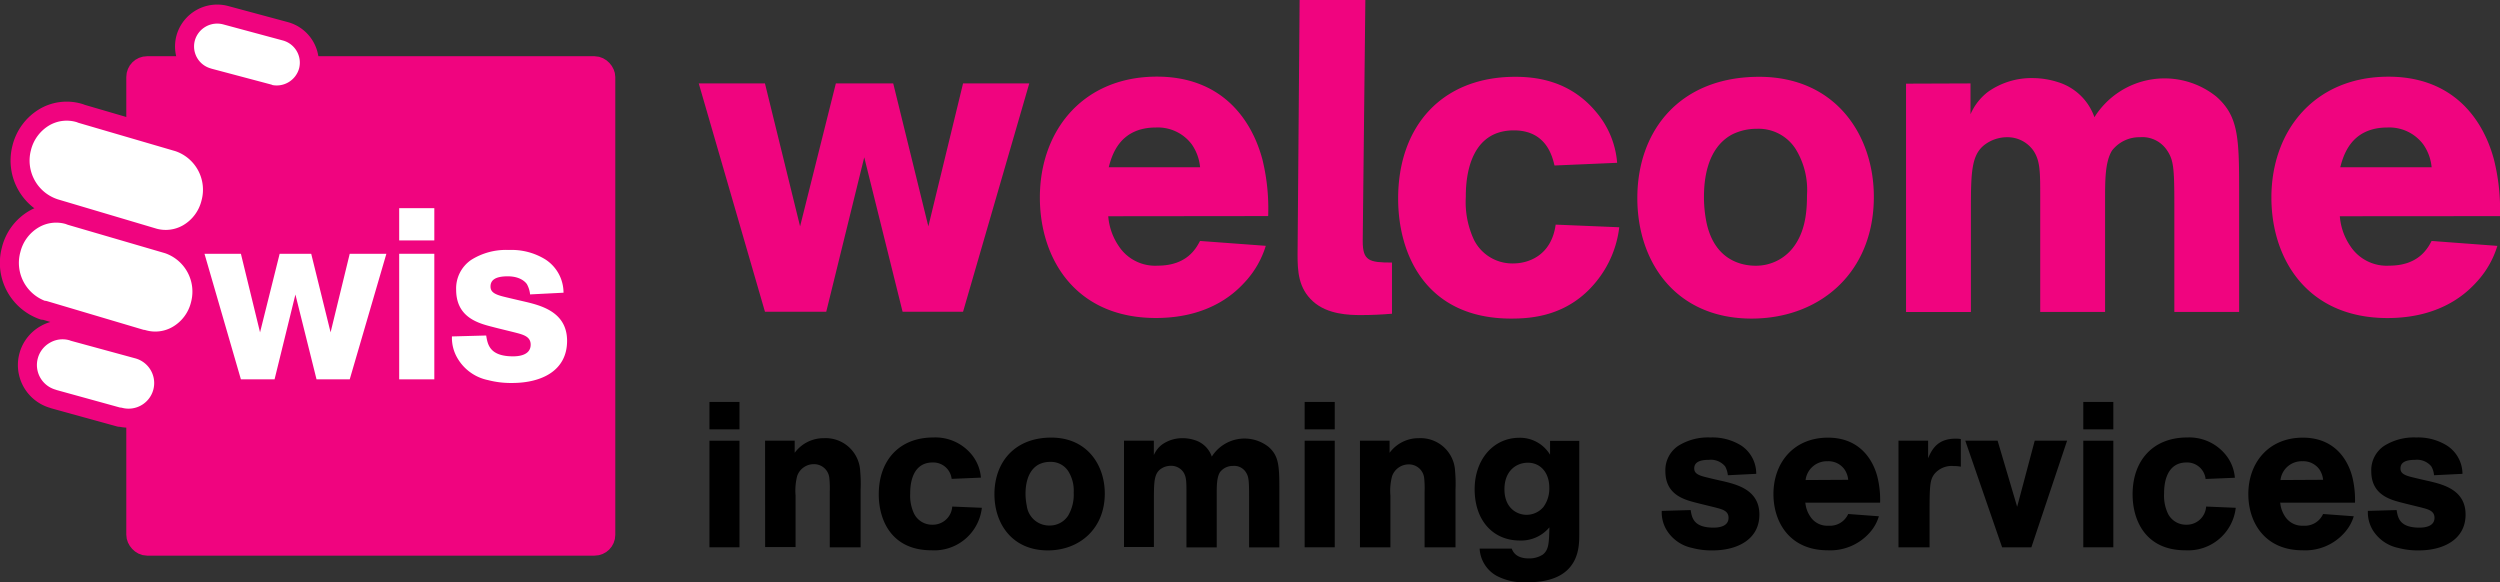
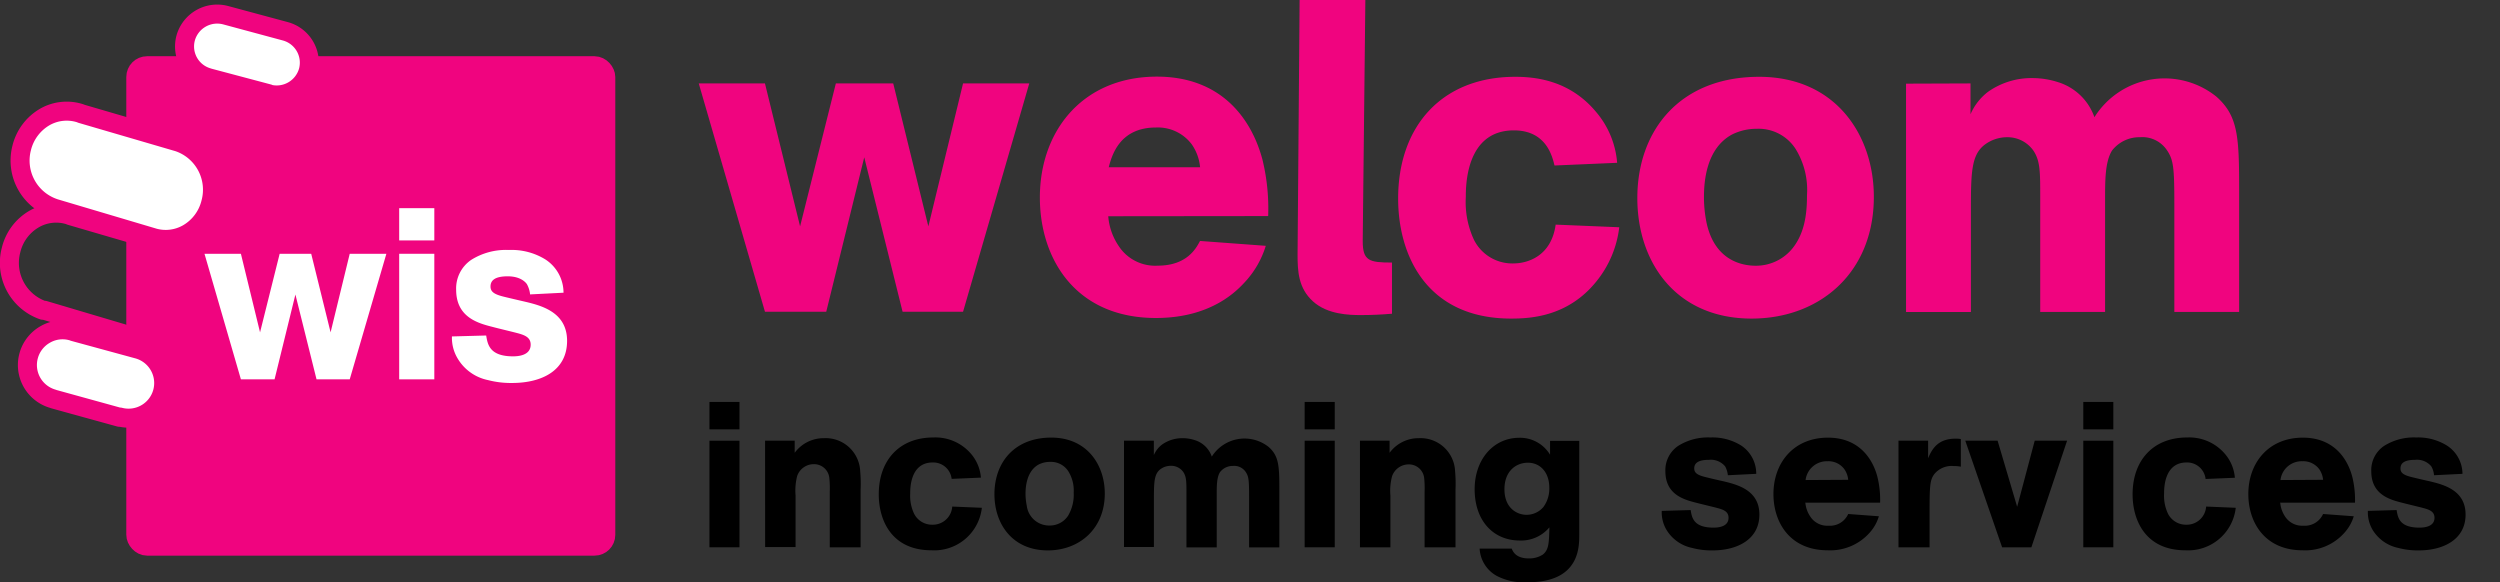
<svg xmlns="http://www.w3.org/2000/svg" viewBox="0 0 427.05 99.47">
  <rect x="0" y="0" width="427.05" height="99.47" fill="#333333" stroke="none" />
  <defs>
    <style>.a{fill:#f0047f;}.b{fill:none;stroke:#f0047f;stroke-linejoin:round;stroke-width:3.25px;}.c{fill:#fff;}</style>
  </defs>
  <path class="a" d="m101.56 93.29h-76.44a1.92 1.92 0 0 1-1.92-1.92v-78.22a1.92 1.92 0 0 1 1.92-1.92h76.44a1.92 1.92 0 0 1 1.92 1.92v78.22a1.92 1.92 0 0 1-1.92 1.92" />
  <rect class="b" x="23.2" y="11.23" width="80.28" height="82.06" rx="1.92" />
  <path class="c" d="m26.21 40.6l-16.83-5l-.23-.08a8.58 8.58 0 0 1-5.45-10.23a8.44 8.44 0 0 1 3.92-5.29a7.54 7.54 0 0 1 5.92-.7a2.09 2.09 0 0 1 .35.13l16.59 4.85a8.58 8.58 0 0 1 5.52 10.36a8.36 8.36 0 0 1-3.9 5.24a7.57 7.57 0 0 1-5.9.72h0" />
  <path class="b" d="m26.21 40.6l-16.83-5l-.23-.08a8.58 8.58 0 0 1-5.45-10.23a8.44 8.44 0 0 1 3.92-5.29a7.54 7.54 0 0 1 5.92-.7a2.09 2.09 0 0 1 .35.13l16.59 4.85a8.58 8.58 0 0 1 5.52 10.36a8.36 8.36 0 0 1-3.9 5.24a7.57 7.57 0 0 1-5.9.72z" />
-   <path class="c" d="m24.41 58l-16.83-5l-.23 0a8.57 8.57 0 0 1-5.45-10.33a8.37 8.37 0 0 1 3.92-5.25a7.53 7.53 0 0 1 5.92-.7l.34.13l16.6 4.85a8.57 8.57 0 0 1 5.53 10.3a8.32 8.32 0 0 1-3.9 5.24a7.51 7.51 0 0 1-5.89.72h0" />
  <path class="b" d="m24.41 58l-16.83-5l-.23 0a8.57 8.57 0 0 1-5.45-10.33a8.37 8.37 0 0 1 3.92-5.25a7.53 7.53 0 0 1 5.92-.7l.34.13l16.6 4.85a8.57 8.57 0 0 1 5.53 10.3a8.32 8.32 0 0 1-3.9 5.24a7.51 7.51 0 0 1-5.89.72z" />
  <path class="c" d="m20.42 71.28l-11.23-3.1l-.19-.07a6 6 0 0 1-1.24-11a5.92 5.92 0 0 1 4.51-.56a2 2 0 0 1 .32.11l11 3a6 6 0 0 1 4.16 7.36a6 6 0 0 1-7.29 4.22z" />
  <path class="b" d="m20.42 71.28l-11.23-3.1l-.19-.07a6 6 0 0 1-1.24-11a5.92 5.92 0 0 1 4.51-.56a2 2 0 0 1 .32.11l11 3a6 6 0 0 1 4.16 7.36a6 6 0 0 1-7.29 4.22z" />
  <path class="c" d="m45.86 16l-10.16-2.7l-.18-.06a5.52 5.52 0 0 1-3.8-6.76a5.59 5.59 0 0 1 6.84-3.88h0l10.2 2.75a5.55 5.55 0 0 1 3.89 6.8a5.6 5.6 0 0 1-6.81 3.89h0" />
  <path class="b" d="m45.86 16l-10.16-2.7l-.18-.06a5.52 5.52 0 0 1-3.8-6.76a5.59 5.59 0 0 1 6.84-3.88h0l10.2 2.75a5.55 5.55 0 0 1 3.89 6.8a5.6 5.6 0 0 1-6.81 3.89z" />
  <path class="c" d="m59.74 43.35h6.26l-6.26 21.45h-5.67l-3.61-14.49l-3.56 14.49h-5.75l-6.22-21.45h6.22l3.27 13.42l3.35-13.42h5.39l3.31 13.42z" />
  <path class="c" d="m74.19 35.56v5.51h-6v-5.51zm0 7.79v21.45h-6v-21.45z" />
  <path class="c" d="m83.05 57.31c.25 1.53.58 3.56 4.6 3.56c.83 0 3-.13 3-2c0-1.28-1.08-1.66-2.4-2c-.58-.16-3.4-.83-4-1c-2.44-.62-6.33-1.58-6.33-6.38a5.9 5.9 0 0 1 2.56-5.09a11.17 11.17 0 0 1 6.46-1.7a11 11 0 0 1 6.21 1.61a6.77 6.77 0 0 1 3.11 5.69l-5.71.29a4.55 4.55 0 0 0-.55-1.76c-.09-.13-.91-1.33-3.27-1.33c-2.07 0-2.94.62-2.94 1.74c0 .87.58 1.33 2.27 1.74c.5.13 2.94.7 3.52.83c2.78.66 7.29 1.74 7.29 6.71c0 5.13-4.39 7.2-9.4 7.2a15.39 15.39 0 0 1-4.1-.49a7.86 7.86 0 0 1-5.17-3.65a6.85 6.85 0 0 1-1-3.81z" />
  <path class="a" d="m164.51 14.25h11.31l-11.31 39h-10.33l-6.55-26.38l-6.49 26.38h-10.47l-11.31-39h11.31l6 24.42l6.11-24.42h9.8l6 24.42z" />
  <path class="a" d="m189.31 36.94a10.54 10.54 0 0 0 1.81 5.12a7.43 7.43 0 0 0 6.63 3.32c5 0 6.56-2.94 7.24-4.22l11.23.83a15.89 15.89 0 0 1-3.39 6c-1.36 1.5-5.73 6.33-15.38 6.33c-13.72 0-19.82-10.1-19.82-20.58c0-11.46 7.38-20.65 20-20.65c10.78 0 16.06 6.93 18 14.09a35.24 35.24 0 0 1 1 9.73zm15.69-8.37a8.14 8.14 0 0 0-1.43-3.92a7.24 7.24 0 0 0-6.11-2.87c-6.26 0-7.54 4.83-8.07 6.79z" />
  <path class="a" d="m222 0h11.23l-.45 41.16c0 3.39 1.06 3.69 5 3.69v8.74c-1.81.15-3.47.23-5.28.23c-2 0-5.73-.08-8.22-2.34s-2.63-5.12-2.63-8z" />
  <path class="a" d="m276.6 38.82a18 18 0 0 1-3.92 9.27c-4.83 6-11.23 6.33-14.55 6.33c-14.47 0-19.3-10.85-19.3-20.5c0-12.36 7.47-20.8 20-20.8c3.47 0 9.19.6 13.64 5.8a15.25 15.25 0 0 1 3.77 8.89l-10.7.46c-.38-1.59-1.43-6-6.94-6c-8.21 0-8.21 9.49-8.21 11.38a15.24 15.24 0 0 0 1.41 7.35a7.32 7.32 0 0 0 6.71 4c2.41 0 6.48-1.21 7.23-6.63z" />
  <path class="a" d="m320.09 33.62c0 13-9.27 20.8-20.88 20.8c-12.89 0-19.52-9.57-19.52-20.58c0-11.6 7.31-20.72 20.8-20.72c13.12 0 19.6 10.02 19.6 20.5zm-13.34-8.14a7.51 7.51 0 0 0-6.63-3.48a9.37 9.37 0 0 0-4.3 1c-4.37 2.41-4.75 8-4.75 10.7a21.71 21.71 0 0 0 .45 4.38c1.36 6.25 5.81 7.31 8.37 7.31a8 8 0 0 0 6.78-3.62c1.89-2.79 2-6.33 2-8.44a13.33 13.33 0 0 0-1.92-7.85z" />
  <path class="a" d="m336.6 14.25v5.27a9.64 9.64 0 0 1 3-3.84a12.86 12.86 0 0 1 7.62-2.34a14.23 14.23 0 0 1 4.29.68a9.58 9.58 0 0 1 6.26 6a14.14 14.14 0 0 1 20.8-3.54c3.77 3.31 3.92 6.93 3.92 16v20.8h-11.07v-18.46c0-6.25-.15-7.53-1.28-9.19a5.06 5.06 0 0 0-4.6-2.19a5.91 5.91 0 0 0-4.75 2.26c-1.2 1.89-1.2 5.13-1.2 8.3v19.29h-11.08v-19.67c0-4.22 0-6.11-1.13-7.84a5.41 5.41 0 0 0-4.53-2.34a6.4 6.4 0 0 0-2.86.68c-3.24 1.66-3.32 4.52-3.32 11.91v17.26h-11.08v-39z" />
-   <path class="a" d="m399.69 36.94a10.44 10.44 0 0 0 1.81 5.12a7.42 7.42 0 0 0 6.63 3.32c5 0 6.56-2.94 7.24-4.22l11.23.84a15.89 15.89 0 0 1-3.39 6c-1.36 1.5-5.73 6.33-15.38 6.33c-13.72 0-19.83-10.1-19.83-20.58c0-11.46 7.39-20.65 20-20.65c10.78 0 16.06 6.93 18 14.09a35.24 35.24 0 0 1 1.05 9.73zm15.68-8.37a8.06 8.06 0 0 0-1.44-3.92a7.24 7.24 0 0 0-6.1-2.87c-6.26 0-7.54 4.83-8.07 6.79z" />
  <path d="m126.32 68.66v4.68h-5.13v-4.68zm0 6.62v18.21h-5.13v-18.21z" />
  <path d="m130.69 75.28h5.06v2.07a6.12 6.12 0 0 1 5-2.5a5.9 5.9 0 0 1 6.19 5.67a23 23 0 0 1 .07 3.09v9.88h-5.27v-9.49a16.61 16.61 0 0 0-.07-2.32a2.62 2.62 0 0 0-2.67-2.39a3 3 0 0 0-2.82 2a9.91 9.91 0 0 0-.28 3.34v8.82h-5.2z" />
  <path d="m167.72 86.74a8.18 8.18 0 0 1-8.61 7.26c-6.76 0-9-5.06-9-9.56c0-5.77 3.48-9.71 9.32-9.71a8 8 0 0 1 6.37 2.71a7.11 7.11 0 0 1 1.76 4.15l-5 .21a3.16 3.16 0 0 0-3.24-2.8c-3.84 0-3.84 4.44-3.84 5.31a7.16 7.16 0 0 0 .67 3.45a3.43 3.43 0 0 0 3.13 1.87a3.31 3.31 0 0 0 3.38-3.1z" />
  <path d="m188.72 84.31c0 6-4.32 9.71-9.74 9.71c-6 0-9.11-4.46-9.11-9.6c0-5.42 3.41-9.67 9.71-9.67c6.12 0 9.14 4.68 9.14 9.56zm-6.22-3.79a3.51 3.51 0 0 0-3.1-1.62a4.27 4.27 0 0 0-2 .46c-2 1.12-2.22 3.72-2.22 5a10.09 10.09 0 0 0 .21 2a3.85 3.85 0 0 0 3.91 3.41a3.72 3.72 0 0 0 3.16-1.69a7.08 7.08 0 0 0 .95-3.94a6.23 6.23 0 0 0-.91-3.62z" />
  <path d="m197.1 75.28v2.46a4.5 4.5 0 0 1 1.4-1.8a6 6 0 0 1 3.56-1.09a6.68 6.68 0 0 1 2 .32a4.46 4.46 0 0 1 2.94 2.83a6.61 6.61 0 0 1 9.71-1.65c1.76 1.55 1.83 3.24 1.83 7.46v9.7h-5.17v-8.63c0-2.92-.07-3.52-.6-4.29a2.35 2.35 0 0 0-2.15-1a2.74 2.74 0 0 0-2.21 1.05c-.57.88-.57 2.39-.57 3.87v9h-5.17v-9.2c0-2 0-2.84-.52-3.65a2.52 2.52 0 0 0-2.15-1.09a3 3 0 0 0-1.34.31c-1.51.78-1.55 2.11-1.55 5.56v8h-5.11v-18.16z" />
  <path d="m228 68.66v4.68h-5.14v-4.68zm0 6.62v18.21h-5.14v-18.21z" />
  <path d="m232.31 75.28h5.06v2.07a6.13 6.13 0 0 1 5-2.5a5.9 5.9 0 0 1 6.19 5.67a23 23 0 0 1 .07 3.09v9.88h-5.28v-9.49a16.61 16.61 0 0 0-.07-2.32a2.61 2.61 0 0 0-2.67-2.35a3 3 0 0 0-2.81 2a9.59 9.59 0 0 0-.29 3.34v8.82h-5.2z" />
  <path d="m269.77 75.31v15.9c0 1.48 0 4-1.79 5.91s-4.61 2.35-7.21 2.35a10.05 10.05 0 0 1-5.14-1.12a5.67 5.67 0 0 1-2.88-4.64h5.48c.18.45.67 1.68 2.92 1.68a4.27 4.27 0 0 0 2.4-.66c1-.81 1.05-1.87 1.12-4.65a6.29 6.29 0 0 1-5.06 2.25c-4.58 0-7.71-3.44-7.71-8.75c0-5.14 3.24-8.8 7.64-8.8a6 6 0 0 1 5.24 2.89v-2.36zm-9 12.63a3.77 3.77 0 0 0 2.88-1.34a5.29 5.29 0 0 0 1-3.31c0-2.56-1.51-4.25-3.66-4.25c-1.93 0-4 1.34-4 4.54s2.12 4.36 3.78 4.36z" />
  <path d="m288.8 87.13c.21 1.3.49 3 3.91 3c.7 0 2.56-.1 2.56-1.68c0-1.1-.91-1.41-2-1.69c-.49-.14-2.88-.71-3.41-.85c-2.07-.53-5.38-1.33-5.38-5.41a5 5 0 0 1 2.18-4.33a9.55 9.55 0 0 1 5.49-1.44a9.28 9.28 0 0 1 5.27 1.37a5.75 5.75 0 0 1 2.58 4.84l-4.85.24a3.94 3.94 0 0 0-.46-1.51a3.17 3.17 0 0 0-2.78-1.12c-1.76 0-2.5.52-2.5 1.47c0 .74.5 1.13 1.94 1.48c.42.11 2.5.6 3 .7c2.35.57 6.19 1.48 6.19 5.7s-3.73 6.12-8 6.12a12.89 12.89 0 0 1-3.48-.42a6.71 6.71 0 0 1-4.39-3.09a5.84 5.84 0 0 1-.81-3.24z" />
  <path d="m308.39 85.86a5 5 0 0 0 .85 2.39a3.45 3.45 0 0 0 3.09 1.55a3.41 3.41 0 0 0 3.38-2l5.24.39a7.33 7.33 0 0 1-1.58 2.81a9 9 0 0 1-7.18 3c-6.4 0-9.25-4.72-9.25-9.6c0-5.35 3.45-9.64 9.32-9.64c5 0 7.49 3.23 8.41 6.58a16.37 16.37 0 0 1 .49 4.53zm7.32-3.9a3.78 3.78 0 0 0-.67-1.83a3.37 3.37 0 0 0-2.85-1.34a3.66 3.66 0 0 0-3.76 3.21z" />
  <path d="m329.36 75.28v3c.74-1.8 1.83-3.35 4.71-3.35c.18 0 .53 0 .88.07v4.72a5.88 5.88 0 0 0-1.23-.11a3.81 3.81 0 0 0-3.27 1.34c-.77 1-.84 1.93-.84 6.61v5.94h-5.31v-18.22z" />
  <path d="m353.1 75.28l-6.1 18.21h-5l-6.29-18.21h5.52l3.34 11.29l3-11.29z" />
  <path d="m361 68.66v4.68h-5.13v-4.68zm0 6.62v18.21h-5.13v-18.21z" />
  <path d="m381.91 86.74a8.18 8.18 0 0 1-8.62 7.26c-6.75 0-9-5.06-9-9.56c0-5.77 3.48-9.71 9.32-9.71a8 8 0 0 1 6.39 2.73a7.11 7.11 0 0 1 1.76 4.15l-5 .21a3.17 3.17 0 0 0-3.26-2.82c-3.83 0-3.83 4.44-3.83 5.31a7.16 7.16 0 0 0 .67 3.45a3.43 3.43 0 0 0 3.13 1.87a3.31 3.31 0 0 0 3.38-3.1z" />
  <path d="m389.51 85.86a5 5 0 0 0 .84 2.39a3.47 3.47 0 0 0 3.1 1.55a3.42 3.42 0 0 0 3.38-2l5.24.39a7.39 7.39 0 0 1-1.59 2.81a8.93 8.93 0 0 1-7.17 3c-6.4 0-9.25-4.72-9.25-9.6c0-5.35 3.45-9.64 9.32-9.64c5 0 7.49 3.23 8.41 6.58a16.37 16.37 0 0 1 .49 4.53zm7.32-3.9a3.78 3.78 0 0 0-.67-1.83a3.39 3.39 0 0 0-2.85-1.34a3.65 3.65 0 0 0-3.76 3.21z" />
  <path d="m409.39 87.13c.21 1.3.49 3 3.9 3c.7 0 2.57-.1 2.57-1.68c0-1.1-.92-1.41-2-1.69c-.5-.14-2.89-.71-3.41-.85c-2.08-.53-5.39-1.33-5.39-5.41a5 5 0 0 1 2.19-4.33a9.52 9.52 0 0 1 5.48-1.44a9.31 9.31 0 0 1 5.27 1.39a5.79 5.79 0 0 1 2.64 4.82l-4.86.24a3.63 3.63 0 0 0-.46-1.51a3.16 3.16 0 0 0-2.77-1.12c-1.76 0-2.5.52-2.5 1.47c0 .74.49 1.13 1.93 1.48c.43.11 2.5.6 3 .7c2.36.57 6.19 1.48 6.19 5.7s-3.73 6.12-8 6.12a12.89 12.89 0 0 1-3.48-.42a6.73 6.73 0 0 1-4.4-3.09a5.93 5.93 0 0 1-.81-3.24z" />
</svg>